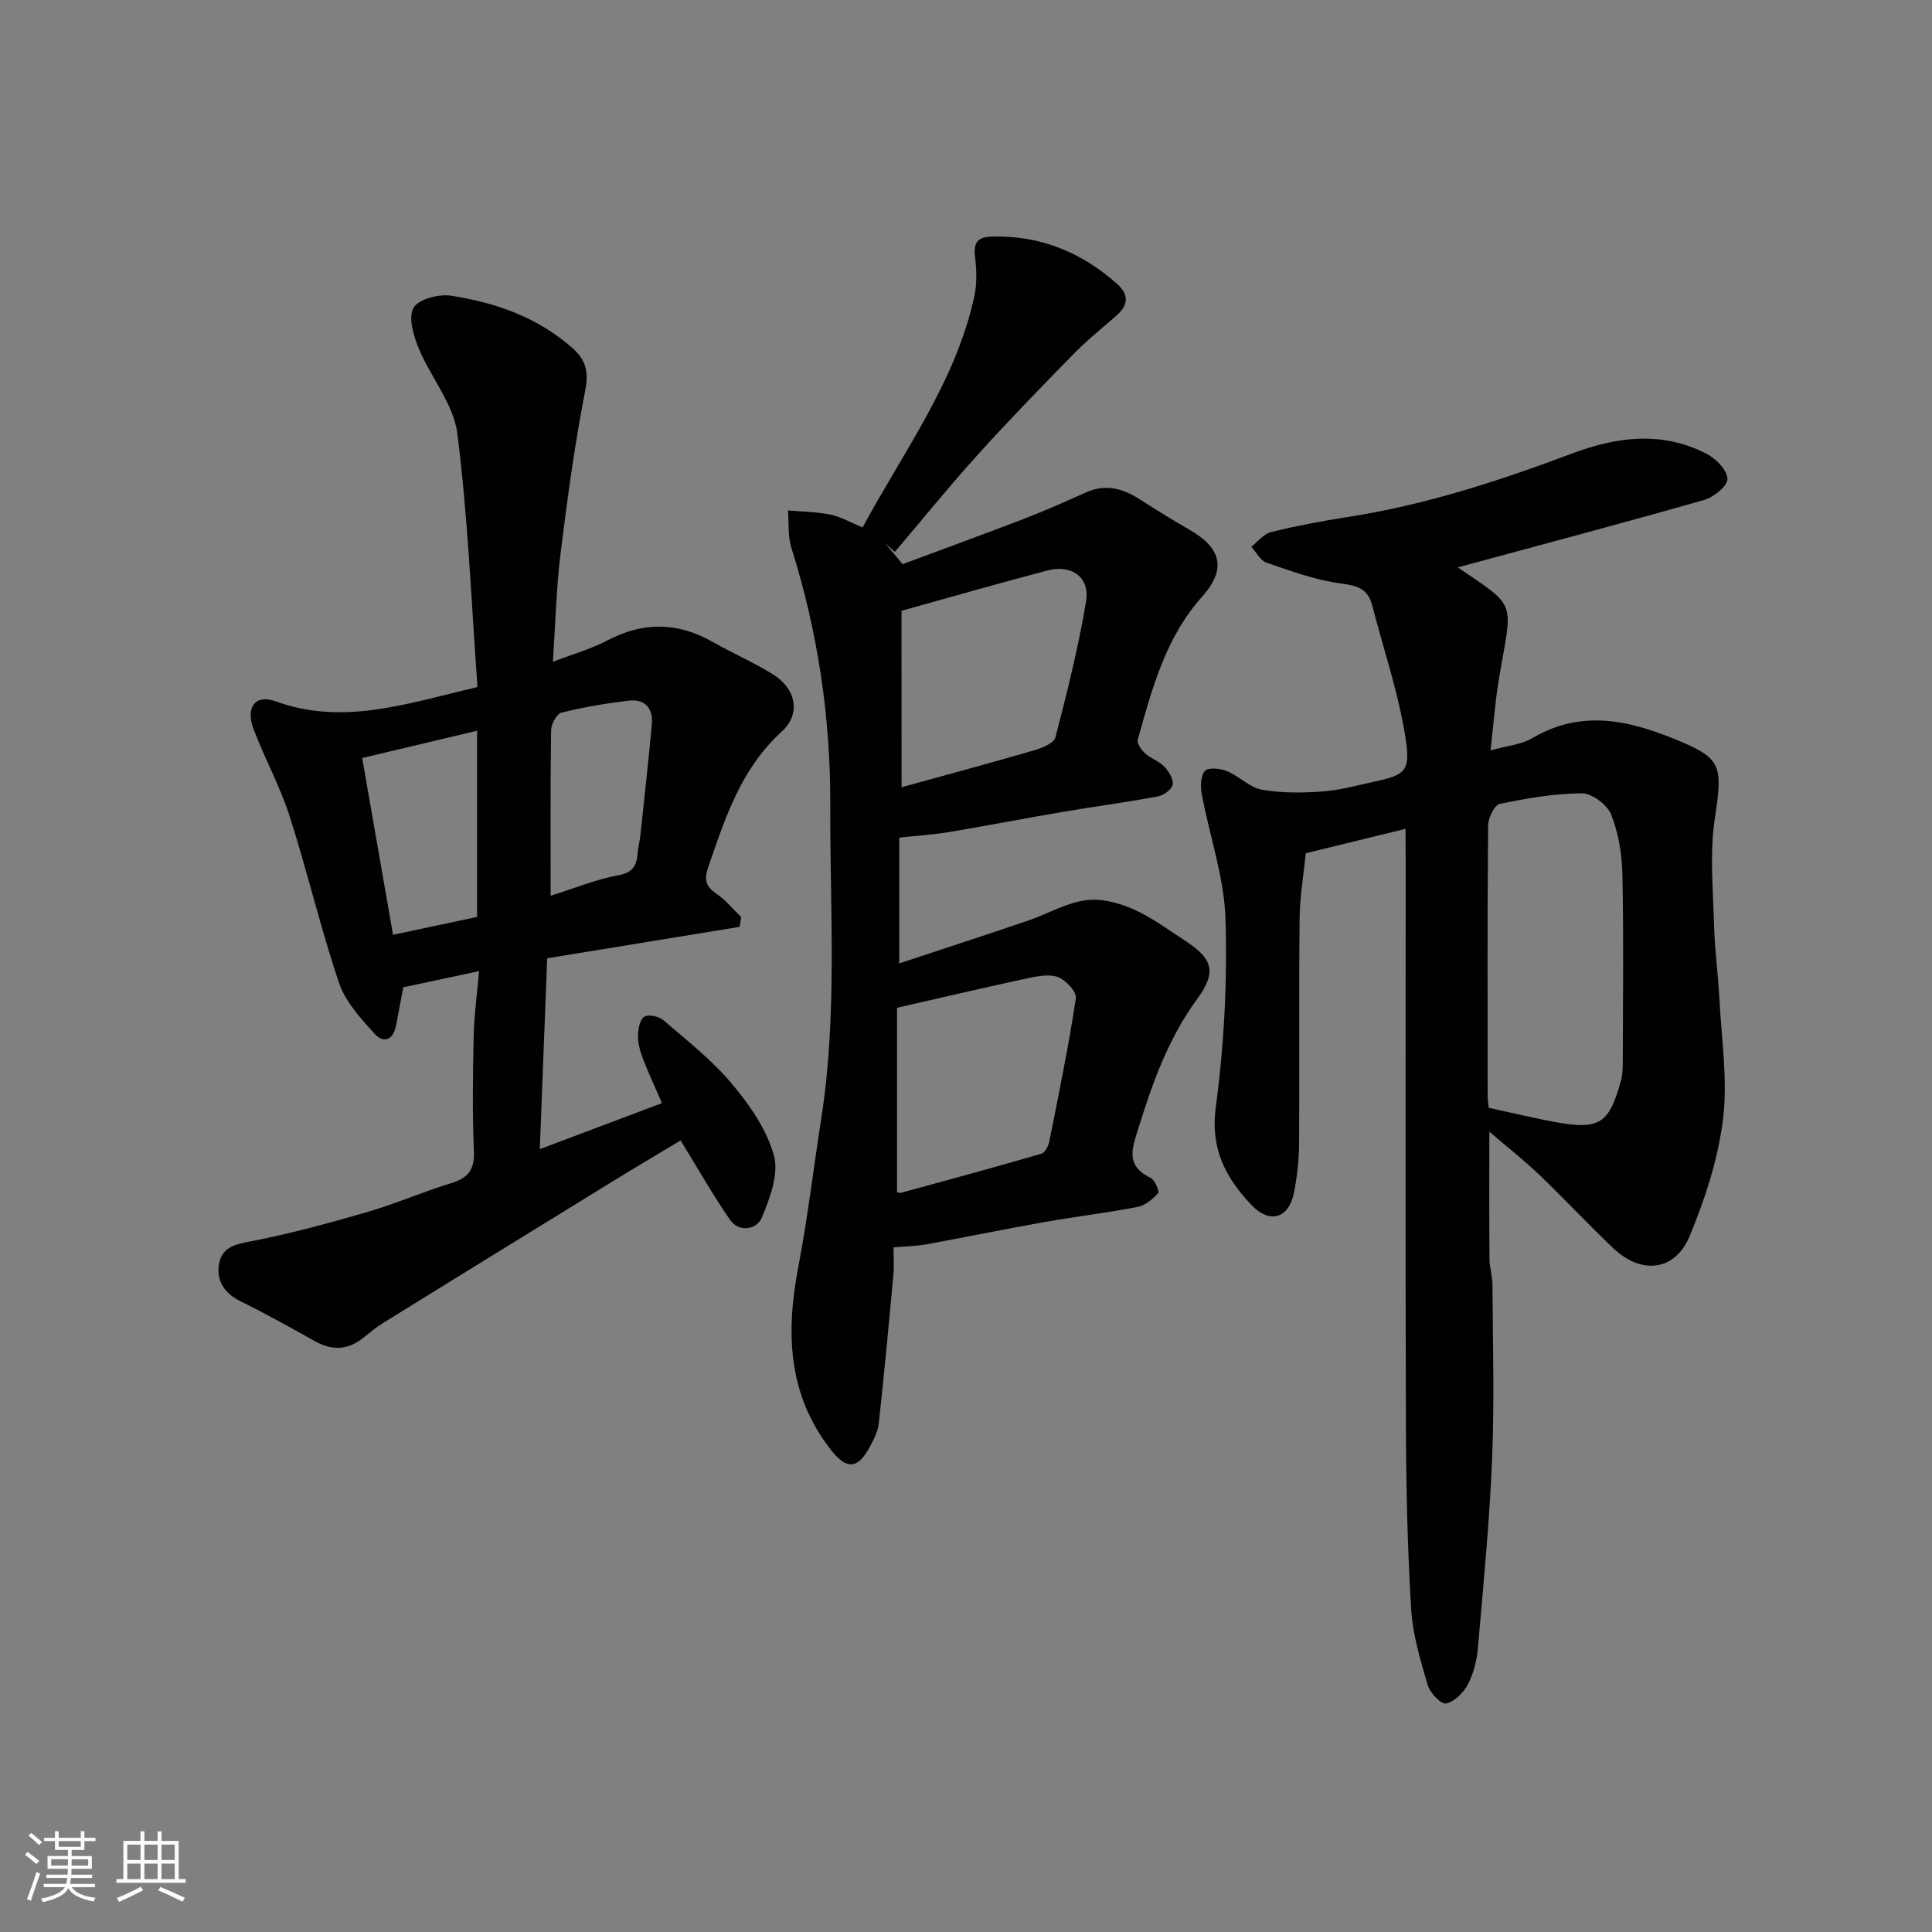
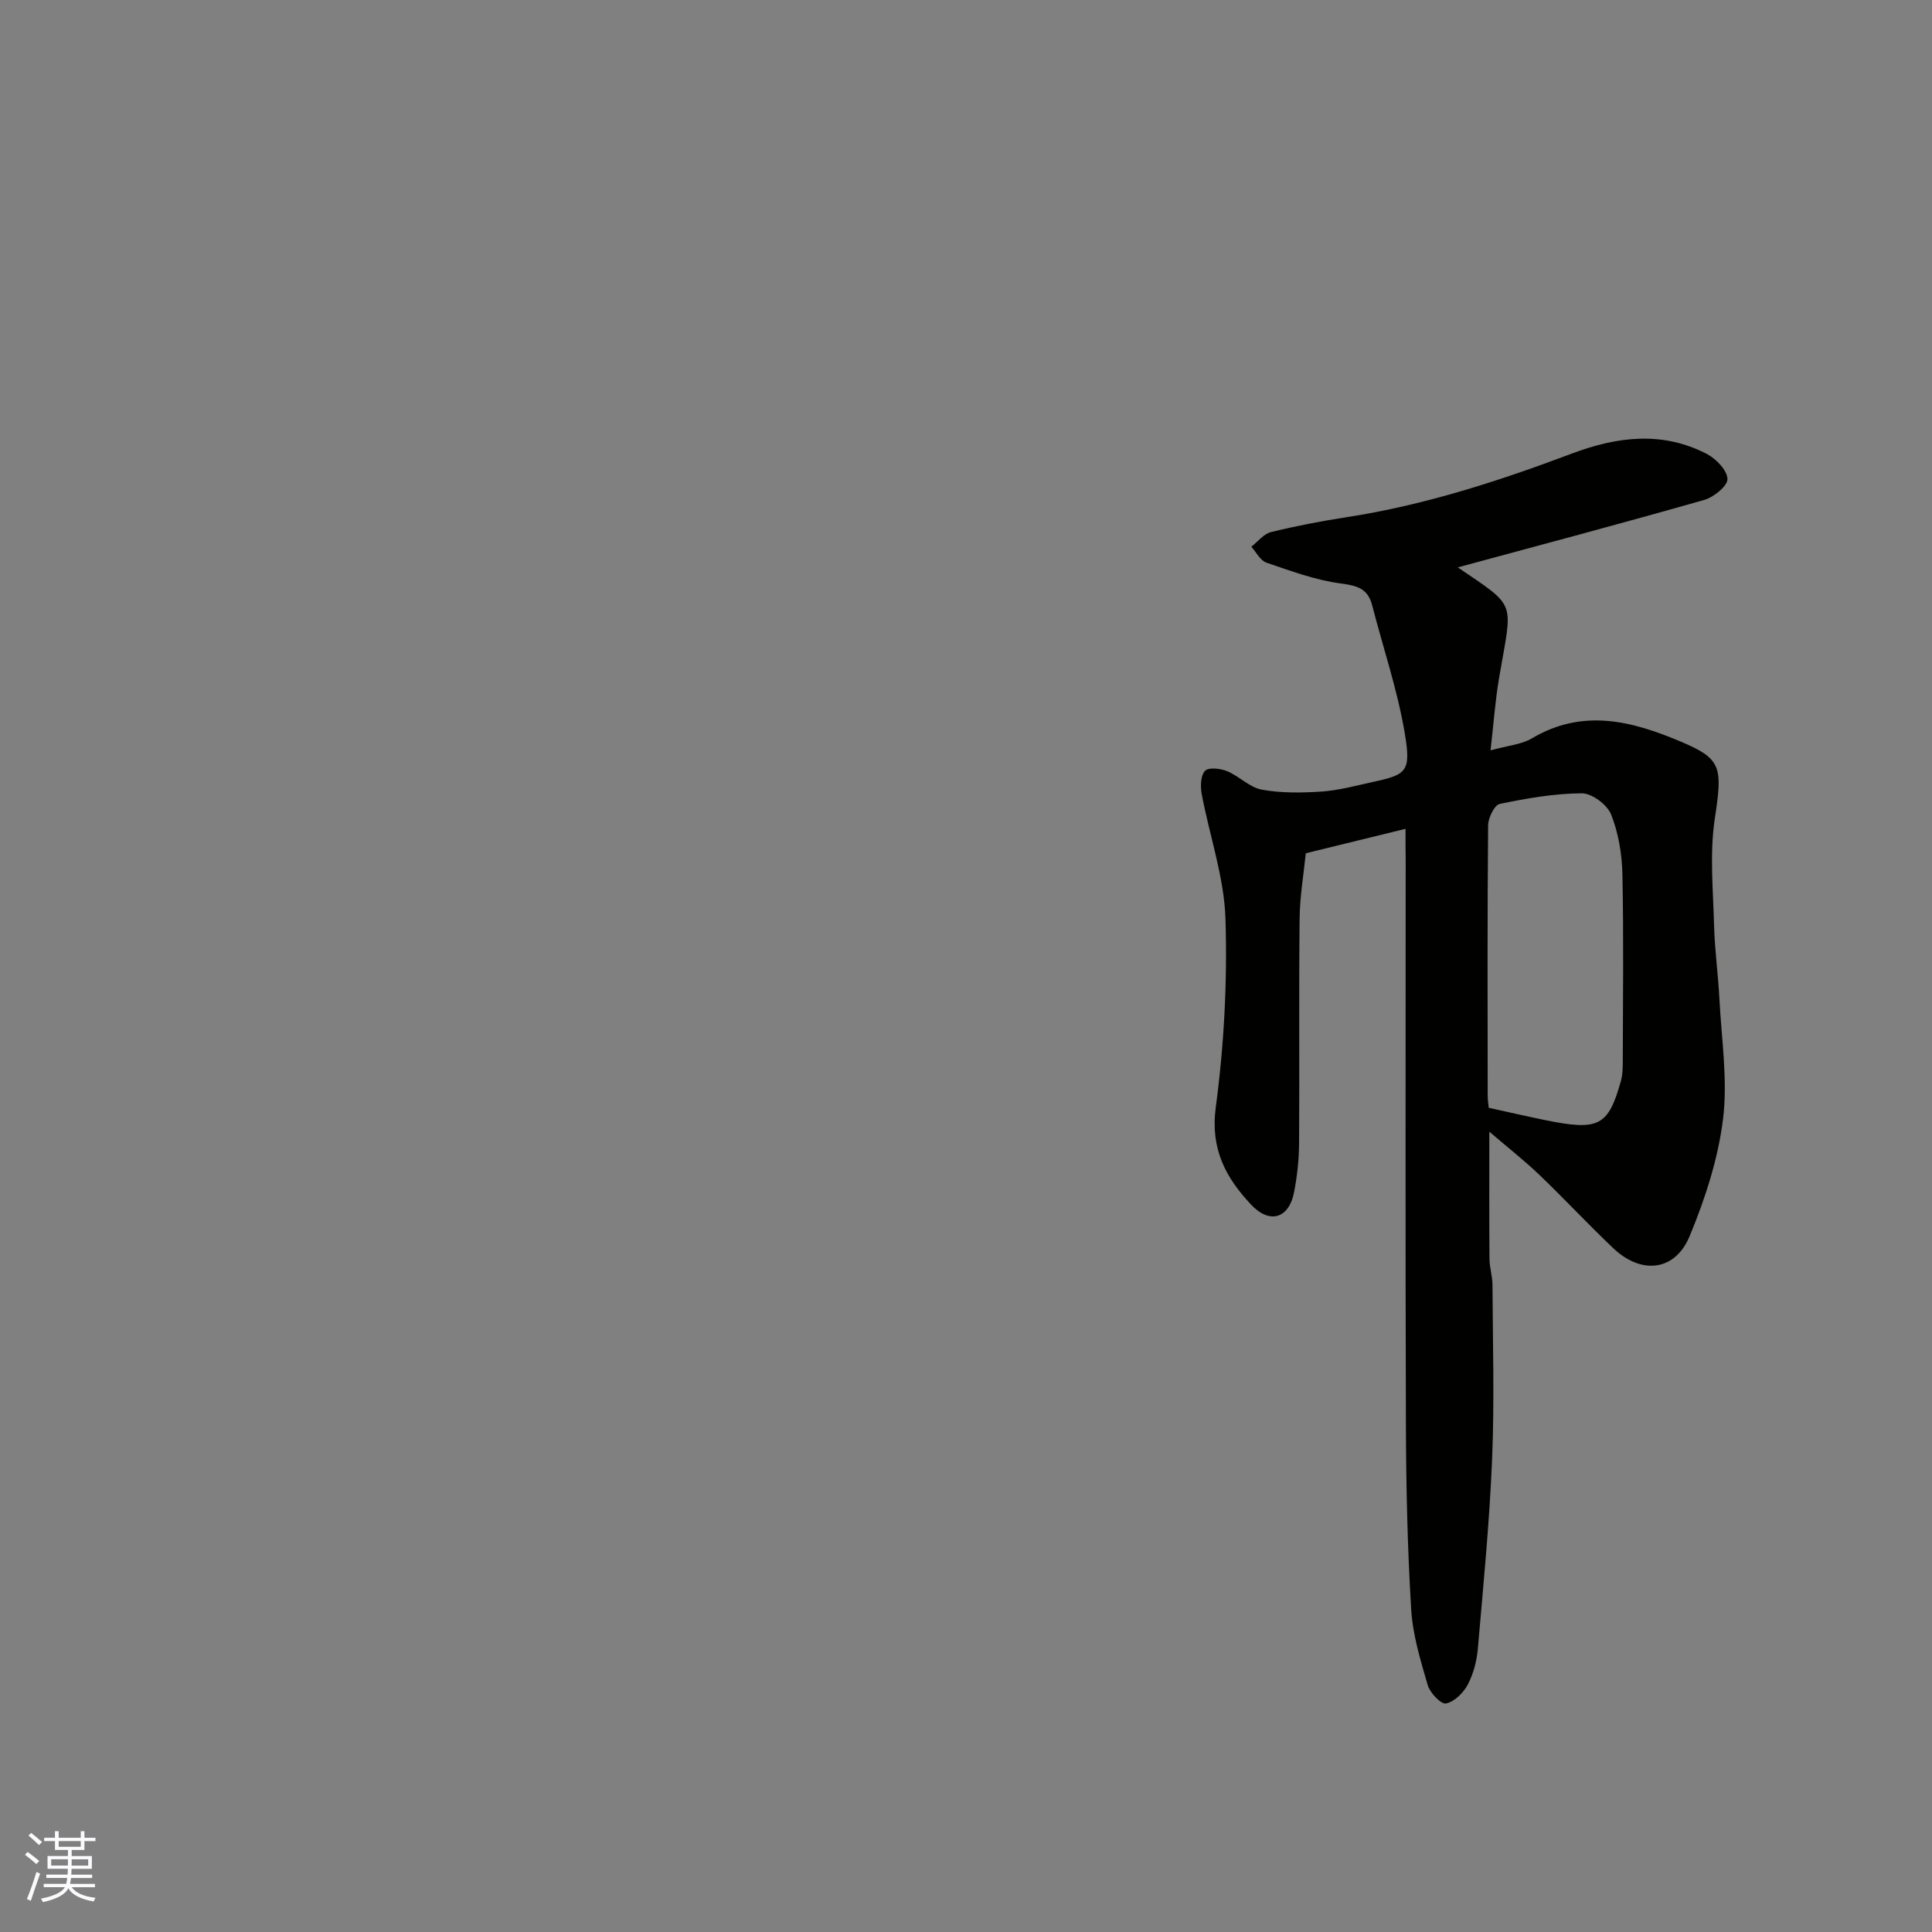
<svg xmlns="http://www.w3.org/2000/svg" enable-background="new 0 0 400 400" viewBox="0 0 400 400">
  <rect x="0" y="0" width="400" height="400" fill="#808080" stroke="none" />
  <g fill="#010100">
    <path d="m291 171.6c-7.22 1.77-13.69 3.35-20.65 5.06-.41 4.15-1.23 8.84-1.28 13.53-.17 15.49 0 30.99-.11 46.49-.02 3.43-.39 6.9-1.06 10.26-1.07 5.33-5.03 6.55-8.85 2.49-5.24-5.56-8.49-11.52-7.34-20.15 1.72-12.89 2.42-26.05 2.01-39.05-.27-8.66-3.31-17.21-4.92-25.85-.29-1.57-.23-3.81.69-4.79.72-.77 3.18-.5 4.56.07 2.51 1.03 4.65 3.37 7.19 3.83 4.03.73 8.29.67 12.41.39 3.55-.25 7.06-1.21 10.57-1.98 7.02-1.53 7.97-2.1 6.61-10.16-1.51-8.93-4.47-17.61-6.74-26.42-.89-3.47-3.09-4.07-6.5-4.52-5.24-.69-10.35-2.59-15.39-4.31-1.27-.43-2.1-2.16-3.13-3.29 1.35-1.05 2.56-2.67 4.08-3.04 5.21-1.28 10.51-2.29 15.82-3.11 16.02-2.48 31.33-7.45 46.43-13.13 9.37-3.53 18.76-4.73 27.99.07 1.92 1 4.21 3.38 4.26 5.18.04 1.44-2.83 3.77-4.8 4.33-16.97 4.84-34.02 9.36-51.03 13.97 12.47 8.48 11.3 6.7 8.54 22.94-.79 4.66-1.12 9.39-1.76 14.94 3.48-.97 6.37-1.18 8.6-2.5 10.56-6.25 20.75-3.57 30.95.76 8.35 3.55 8.48 5.28 6.88 15.9-1.09 7.22-.34 14.74-.15 22.12.14 5.1.85 10.18 1.11 15.27.43 8.26 1.74 16.66.75 24.76-1.02 8.26-3.7 16.51-6.91 24.25-3.02 7.29-9.99 8.05-15.83 2.51-5.2-4.93-10.08-10.19-15.25-15.14-3.07-2.94-6.42-5.57-10.4-8.98 0 9.33-.04 17.82.03 26.32.01 1.79.61 3.57.62 5.36.06 12 .42 24.01-.07 35.99-.54 13.15-1.82 26.26-2.96 39.38-.22 2.54-.91 5.21-2.1 7.45-.9 1.7-2.77 3.54-4.5 3.89-1.01.2-3.31-2.2-3.77-3.79-1.5-5.14-3.11-10.4-3.43-15.7-.76-12.57-1.05-25.19-1.09-37.79-.13-39.16-.05-78.32-.05-117.47-.03-1.82-.03-3.63-.03-6.34zm17.23 57.76c4.14.9 7.93 1.78 11.74 2.56 11.04 2.24 13 1.24 15.61-8.08.39-1.4.4-2.94.4-4.41.03-12.81.19-25.63-.08-38.43-.09-4.17-.81-8.54-2.34-12.38-.81-2.03-3.98-4.39-6.08-4.37-5.67.03-11.38 1.03-16.97 2.19-1.1.23-2.4 2.88-2.41 4.43-.17 18.63-.11 37.27-.09 55.9 0 .96.16 1.92.22 2.59z" />
-     <path d="m153.12 191.9c-13.23 2.16-26.46 4.32-39.83 6.5-.5 12.93-1 25.81-1.53 39.52 8.73-3.29 16.86-6.36 25.29-9.53-1.34-3.11-2.78-6.17-3.99-9.33-.57-1.49-1-3.15-.97-4.72.02-1.35.41-3.31 1.32-3.85.89-.53 3.03-.05 3.96.75 4.88 4.2 10.04 8.24 14.15 13.13 3.67 4.37 7.23 9.48 8.71 14.85 1.06 3.85-.83 8.91-2.54 12.95-.96 2.26-4.6 3.22-6.61.3-3.5-5.09-6.56-10.49-10.17-16.36-4.62 2.78-9.7 5.79-14.72 8.88-15.69 9.65-31.37 19.32-47.04 29.02-1.39.86-2.64 1.94-3.92 2.96-3.17 2.55-6.44 2.71-9.99.73-5.13-2.87-10.28-5.74-15.55-8.34-3.45-1.7-4.98-4.48-4.3-7.89.71-3.59 3.93-3.95 7.24-4.6 7.95-1.58 15.81-3.72 23.6-5.99 5.77-1.69 11.32-4.13 17.07-5.88 3.51-1.06 4.98-2.71 4.82-6.59-.33-7.98-.23-15.99-.05-23.98.1-4.38.72-8.74 1.12-13.37-5.61 1.2-10.54 2.25-15.69 3.35-.47 2.47-.99 5.16-1.49 7.85-.55 3.01-2.55 3.88-4.46 1.77-2.86-3.16-6.03-6.61-7.35-10.51-3.84-11.38-6.58-23.13-10.25-34.58-1.98-6.17-5.18-11.94-7.46-18.02-1.68-4.47.34-7.25 4.57-5.72 14.07 5.1 27.23.44 41.8-2.95-1.27-17.4-1.96-35.04-4.17-52.48-.78-6.12-5.53-11.67-8.01-17.67-1.08-2.61-2.19-6.4-1.06-8.37 1.03-1.8 5.24-2.9 7.77-2.51 9.26 1.44 18.03 4.5 25.22 10.93 2.62 2.34 3.32 4.78 2.57 8.62-2.19 11.2-3.73 22.55-5.13 33.89-.87 7.04-1.03 14.16-1.58 22.36 4.36-1.68 8.02-2.7 11.3-4.43 7.36-3.88 14.47-3.81 21.68.26 4.12 2.33 8.48 4.25 12.51 6.72 4.85 2.98 5.94 8.2 1.91 11.87-8.43 7.7-11.73 17.85-15.24 28.11-.98 2.86-.37 4.06 1.83 5.59 1.87 1.29 3.35 3.14 5 4.74-.1.65-.22 1.33-.34 2.02zm-54.35-2.06c0-12.85 0-25.13 0-38.55-8.08 1.92-15.7 3.73-23.78 5.65 2.22 12.7 4.25 24.35 6.38 36.6 6.19-1.32 11.85-2.52 17.4-3.7zm15.23-4.38c5.03-1.58 9.44-3.41 14.03-4.25 3.03-.56 3.76-2 3.98-4.51.11-1.3.44-2.57.58-3.87.82-7.66 1.69-15.32 2.37-23 .29-3.26-1.55-5.16-4.79-4.77-4.68.56-9.36 1.35-13.93 2.49-.99.25-2.12 2.37-2.14 3.64-.17 11.32-.1 22.64-.1 34.27z" />
-     <path d="m186.18 173.42v26.04c9.13-3.02 17.87-5.86 26.58-8.83 4-1.36 7.82-3.62 11.9-4.23 3.13-.47 6.78.46 9.77 1.75 3.85 1.67 7.32 4.25 10.87 6.57 5.72 3.73 6.73 6.42 2.58 12.09-5.93 8.09-9.18 17.12-12.1 26.5-1.35 4.33-2.93 7.94 2.43 10.55.89.43 1.88 2.81 1.57 3.16-1.11 1.25-2.66 2.55-4.24 2.86-6.41 1.24-12.91 2-19.34 3.14-8.18 1.45-16.31 3.13-24.48 4.62-1.94.36-3.95.38-6.73.62 0 1.8.15 3.71-.02 5.6-.94 10.28-1.9 20.57-3.03 30.83-.19 1.71-1.07 3.41-1.91 4.96-2.52 4.66-4.85 4.59-8.06.45-8.94-11.49-9.27-24.3-6.68-37.86 1.93-10.09 3.13-20.33 4.72-30.49 3.39-21.61 1.81-43.38 1.89-65.07.06-18.09-2.56-35.88-8.04-53.21-.77-2.43-.51-5.18-.72-7.79 2.95.26 5.95.28 8.83.88 2.17.45 4.19 1.64 6.62 2.64 8.46-15.71 19.25-30.08 23.13-47.81.59-2.7.47-5.66.13-8.44-.34-2.87.76-3.87 3.38-3.96 9.99-.32 18.55 3.15 25.97 9.71 2.57 2.27 2.47 4.44-.07 6.66-2.98 2.6-6.08 5.09-8.84 7.91-6.73 6.87-13.44 13.77-19.88 20.9-5.9 6.53-11.44 13.38-17.14 20.09-.69-.61-1.38-1.22-2.07-1.83 1.03 1.22 2.06 2.45 3.68 4.37 8.12-3.03 16.75-6.17 25.32-9.46 4.25-1.64 8.42-3.5 12.58-5.37 4.01-1.81 7.57-.91 11.08 1.34 3.43 2.2 6.9 4.35 10.43 6.38 6.64 3.8 7.66 8.19 2.59 13.85-7.6 8.49-10.35 19.07-13.32 29.57-.22.77.74 2.15 1.51 2.86 1.19 1.08 2.9 1.62 4 2.77.93.97 1.92 2.59 1.72 3.72-.18.99-1.88 2.21-3.07 2.43-6.41 1.2-12.89 2.05-19.33 3.14-8.04 1.37-16.04 2.92-24.08 4.27-3.22.52-6.49.72-10.13 1.12zm.48-10.43c9.06-2.5 18.31-4.99 27.5-7.66 1.62-.47 4.05-1.47 4.36-2.67 2.4-9.29 4.75-18.63 6.33-28.08.85-5.07-2.93-7.79-8.05-6.45-9.89 2.59-19.71 5.43-30.15 8.33.01 12.12.01 24.17.01 36.53zm-.94 83.84c.2.03.56.2.85.12 9.7-2.65 19.4-5.28 29.05-8.09.74-.22 1.44-1.6 1.63-2.54 1.97-9.87 4-19.73 5.5-29.67.2-1.33-2.25-3.95-3.92-4.43-2.18-.63-4.85.06-7.23.57-8.4 1.81-16.76 3.78-25.88 5.86z" />
  </g>
  <path d="m5.17 384 .55-.58c.85.61 1.65 1.24 2.4 1.87l-.59.64c-.83-.73-1.62-1.37-2.36-1.93m1.22 9.53-.82-.34c.71-1.76 1.37-3.64 1.98-5.63.24.13.5.25.76.36-.6 1.67-1.24 3.54-1.92 5.61m-.5-13.5.57-.54c.56.44 1.31 1.06 2.26 1.87l-.64.64c-.68-.66-1.41-1.32-2.19-1.97m3.25.46h2.24v-1.36h.77v1.36h4.57v-1.36h.76v1.36h2.28v.69h-2.28v1.84h-2.64v1.26h4.18v2.64h-4.21c0 .45-.02.86-.05 1.21h4.32v.69h-4.38c-.04.34-.1.75-.19 1.22h5.15v.69h-4.82c.87 1.19 2.51 1.92 4.93 2.19-.17.31-.3.57-.37.76-2.77-.49-4.52-1.41-5.26-2.76-.56 1.26-2.3 2.23-5.24 2.9-.12-.24-.26-.48-.43-.72 2.73-.55 4.38-1.34 4.96-2.38h-4.38v-.69h4.65c.1-.38.17-.79.21-1.22h-4.32v-.69h4.4c.03-.34.05-.75.05-1.21h-4.2v-2.64h4.23v-1.26h-2.69v-1.84h-2.24zm1.46 4.46v1.29h3.45c.01-.4.02-.57.01-.53v-.32-.45h-3.46zm1.55-2.59h4.57v-1.19h-4.57zm6.11 2.59h-3.42v.77c-.01.19-.01.37-.02.53h3.44z" fill="#fbfafc" />
-   <path d="m32.63 379.16h.82v1.98h3.54v7.89h1.45v.78h-14.36v-.78h1.46v-7.89h3.54v-1.98h.82v1.98h2.73zm-3.49 11.48.5.73c-1.61.82-3.28 1.63-5 2.41-.13-.27-.28-.55-.44-.82 1.75-.72 3.4-1.49 4.94-2.32m-2.78-5.55h2.73v-3.18h-2.73zm0 3.95h2.73v-3.2h-2.73zm3.54-3.95h2.73v-3.18h-2.73zm0 3.95h2.73v-3.2h-2.73zm7.89 4.68c-1.84-.92-3.51-1.7-5.02-2.32l.45-.73c1.89.8 3.57 1.55 5.04 2.23zm-1.62-11.81h-2.73v3.18h2.73zm-2.73 7.13h2.73v-3.2h-2.73z" fill="#fbfafc" />
</svg>